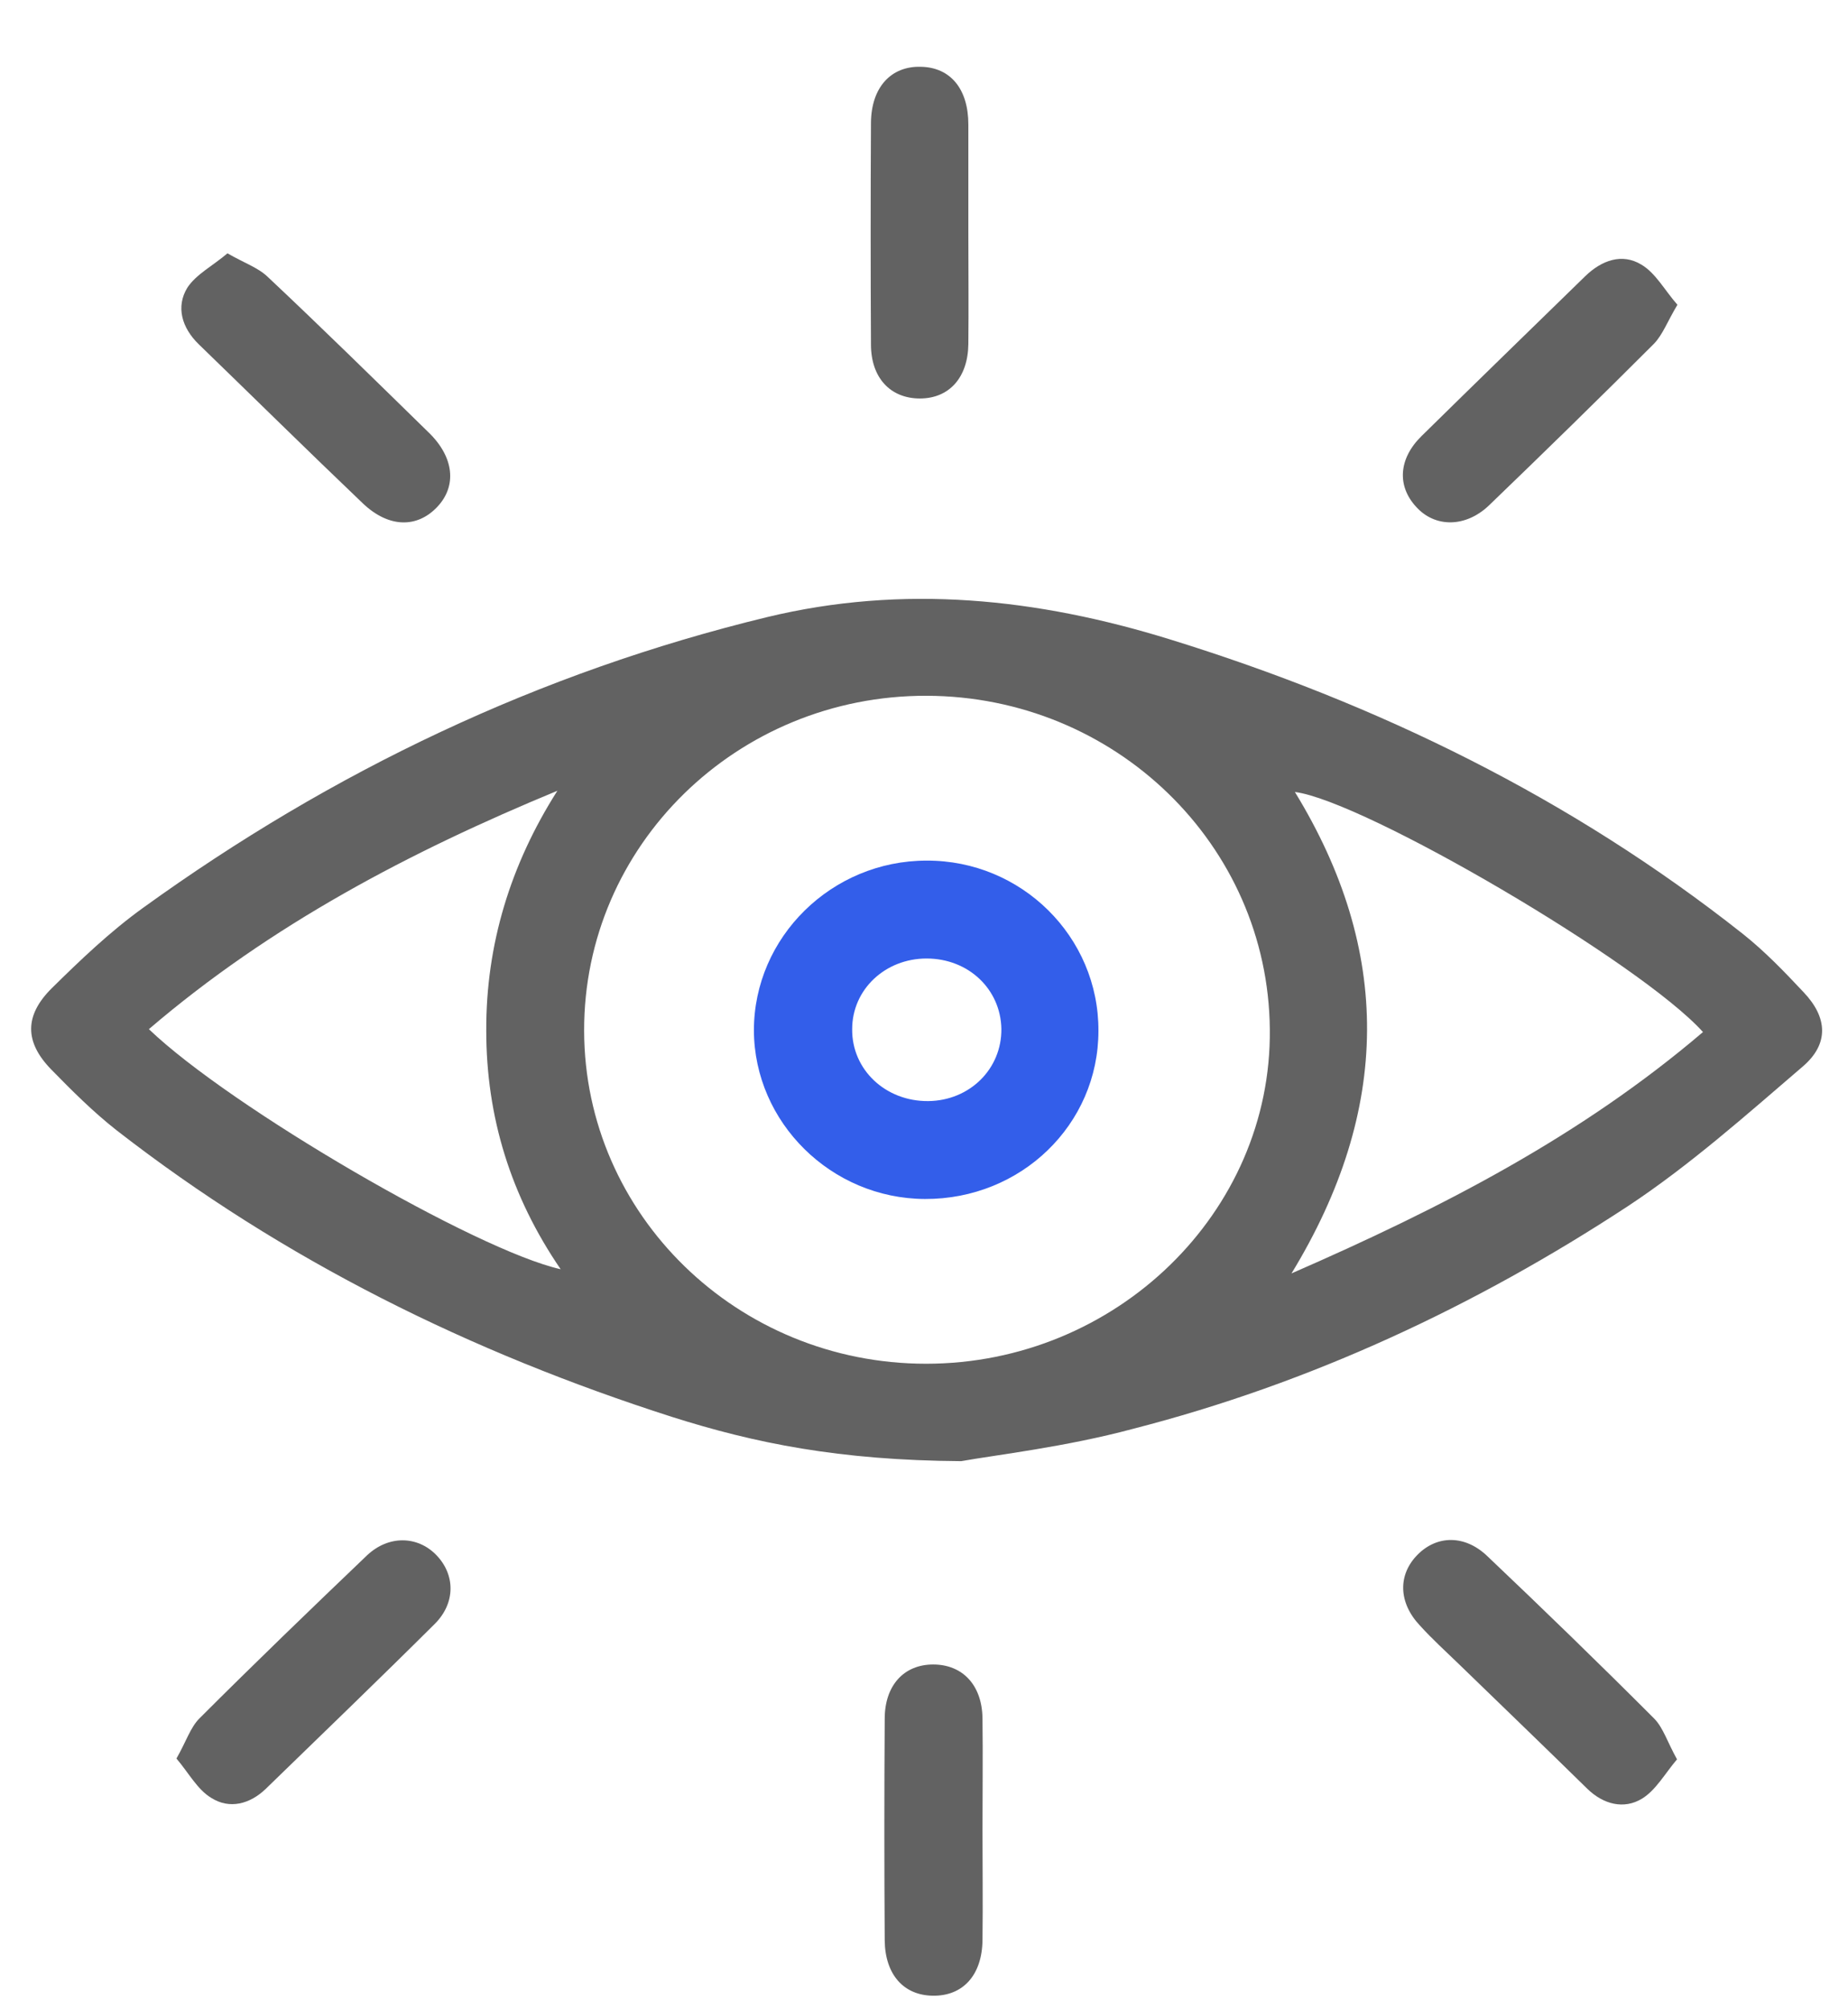
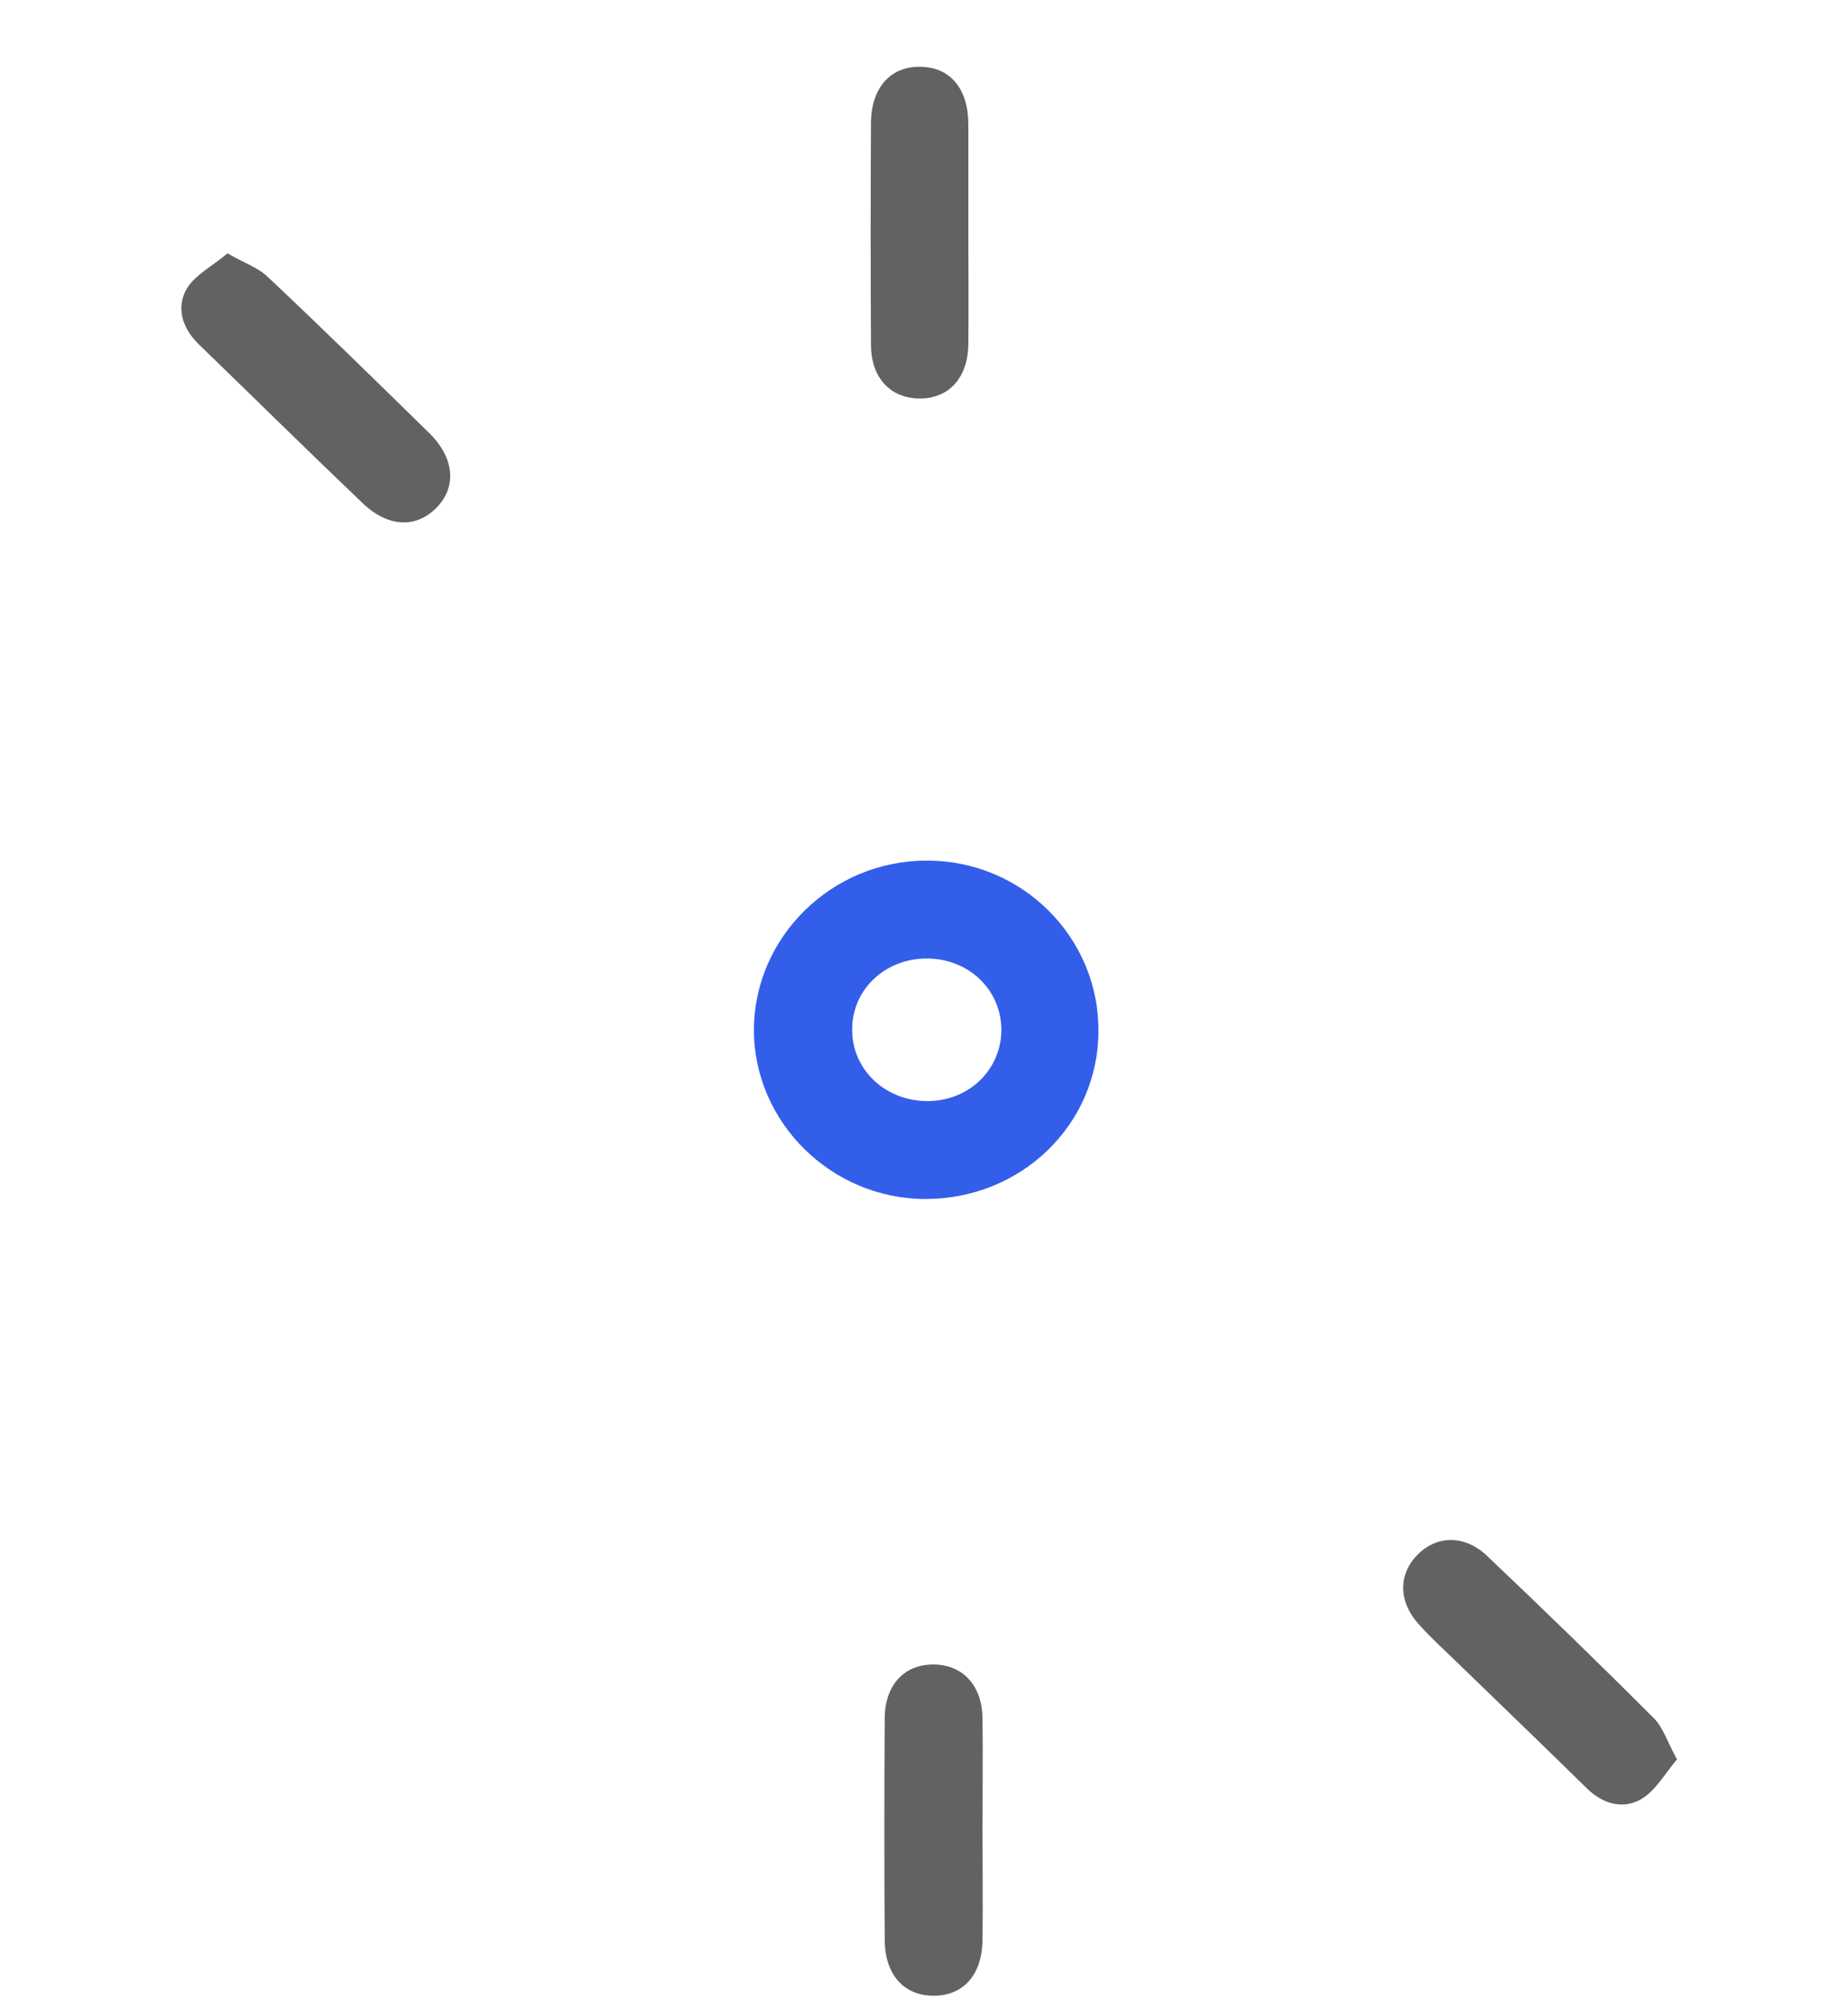
<svg xmlns="http://www.w3.org/2000/svg" width="23" height="25" viewBox="0 0 23 25" fill="none">
-   <path d="M11.963 18.18C10.444 18.17 9.393 17.956 8.362 17.629C5.859 16.827 3.533 15.682 1.452 14.064C1.16 13.835 0.895 13.57 0.635 13.304C0.307 12.966 0.302 12.638 0.64 12.3C0.999 11.946 1.369 11.592 1.78 11.296C4.137 9.594 6.713 8.366 9.544 7.679C11.245 7.268 12.911 7.445 14.56 7.955C17.151 8.756 19.556 9.932 21.689 11.618C21.965 11.837 22.21 12.092 22.449 12.347C22.745 12.659 22.766 12.987 22.439 13.268C21.736 13.871 21.034 14.496 20.263 15.006C18.359 16.255 16.308 17.212 14.097 17.779C13.264 18.003 12.4 18.102 11.963 18.18ZM7.27 12.826C7.275 15.115 9.179 16.968 11.526 16.968C13.889 16.968 15.83 15.084 15.804 12.805C15.783 10.51 13.878 8.663 11.531 8.657C9.174 8.652 7.264 10.52 7.27 12.826ZM6.978 15.792C6.354 14.881 6.052 13.892 6.052 12.826C6.047 11.754 6.354 10.755 6.937 9.839C5.1 10.598 3.367 11.509 1.853 12.805C2.867 13.778 5.927 15.557 6.978 15.792ZM21.195 12.841C20.425 11.983 16.98 9.964 16.116 9.854C17.323 11.826 17.318 13.804 16.074 15.844C17.948 15.027 19.675 14.137 21.195 12.841Z" fill="#626262" />
  <path d="M12.228 22.776C12.228 23.229 12.234 23.686 12.228 24.139C12.223 24.576 11.984 24.837 11.609 24.831C11.245 24.826 11.016 24.566 11.011 24.144C11.005 23.223 11.005 22.302 11.011 21.386C11.011 20.97 11.25 20.71 11.614 20.71C11.979 20.71 12.223 20.965 12.228 21.381C12.234 21.85 12.228 22.313 12.228 22.776Z" fill="#626262" />
  <path d="M12.052 2.887C12.052 3.35 12.057 3.818 12.052 4.281C12.047 4.698 11.813 4.958 11.449 4.958C11.084 4.958 10.84 4.703 10.84 4.287C10.835 3.366 10.835 2.445 10.84 1.523C10.845 1.086 11.09 0.821 11.459 0.831C11.829 0.837 12.052 1.107 12.052 1.549C12.052 1.997 12.052 2.439 12.052 2.887Z" fill="#626262" />
  <path d="M20.872 21.89C20.722 22.067 20.607 22.276 20.435 22.38C20.212 22.515 19.957 22.453 19.754 22.255C19.223 21.734 18.687 21.219 18.156 20.704C17.995 20.548 17.823 20.392 17.672 20.225C17.402 19.939 17.396 19.59 17.646 19.341C17.886 19.101 18.229 19.096 18.505 19.356C19.207 20.022 19.905 20.699 20.591 21.386C20.701 21.5 20.753 21.677 20.872 21.89Z" fill="#626262" />
-   <path d="M2.196 21.88C2.316 21.672 2.368 21.495 2.482 21.381C3.169 20.694 3.867 20.022 4.569 19.351C4.835 19.101 5.194 19.107 5.428 19.346C5.667 19.59 5.672 19.944 5.412 20.204C4.715 20.897 4.012 21.573 3.31 22.255C3.112 22.447 2.857 22.515 2.628 22.369C2.456 22.265 2.347 22.057 2.196 21.88Z" fill="#626262" />
-   <path d="M2.831 3.152C3.039 3.272 3.211 3.329 3.331 3.444C4.007 4.079 4.668 4.729 5.334 5.38C5.652 5.687 5.688 6.046 5.443 6.306C5.194 6.571 4.84 6.571 4.517 6.264C3.83 5.609 3.154 4.942 2.472 4.282C2.264 4.079 2.186 3.818 2.332 3.579C2.441 3.413 2.654 3.303 2.831 3.152Z" fill="#626262" />
-   <path d="M20.877 3.792C20.752 4.001 20.695 4.162 20.586 4.276C19.909 4.953 19.222 5.624 18.53 6.29C18.239 6.566 17.859 6.566 17.625 6.306C17.385 6.046 17.406 5.707 17.692 5.426C18.369 4.76 19.05 4.099 19.727 3.439C19.935 3.236 20.19 3.147 20.429 3.293C20.606 3.397 20.721 3.615 20.877 3.792Z" fill="#626262" />
+   <path d="M2.831 3.152C3.039 3.272 3.211 3.329 3.331 3.444C4.007 4.079 4.668 4.729 5.334 5.38C5.652 5.687 5.688 6.046 5.443 6.306C5.194 6.571 4.84 6.571 4.517 6.264C3.83 5.609 3.154 4.942 2.472 4.282C2.264 4.079 2.186 3.818 2.332 3.579C2.441 3.413 2.654 3.303 2.831 3.152" fill="#626262" />
  <path d="M13.671 12.826C13.671 13.992 12.708 14.923 11.511 14.918C10.345 14.913 9.388 13.966 9.383 12.821C9.383 11.66 10.351 10.708 11.532 10.708C12.713 10.703 13.676 11.655 13.671 12.826ZM11.532 11.926C11.017 11.926 10.606 12.311 10.606 12.805C10.601 13.31 11.022 13.705 11.553 13.7C12.068 13.695 12.469 13.3 12.463 12.8C12.453 12.306 12.052 11.926 11.532 11.926Z" fill="#335EEA" />
</svg>